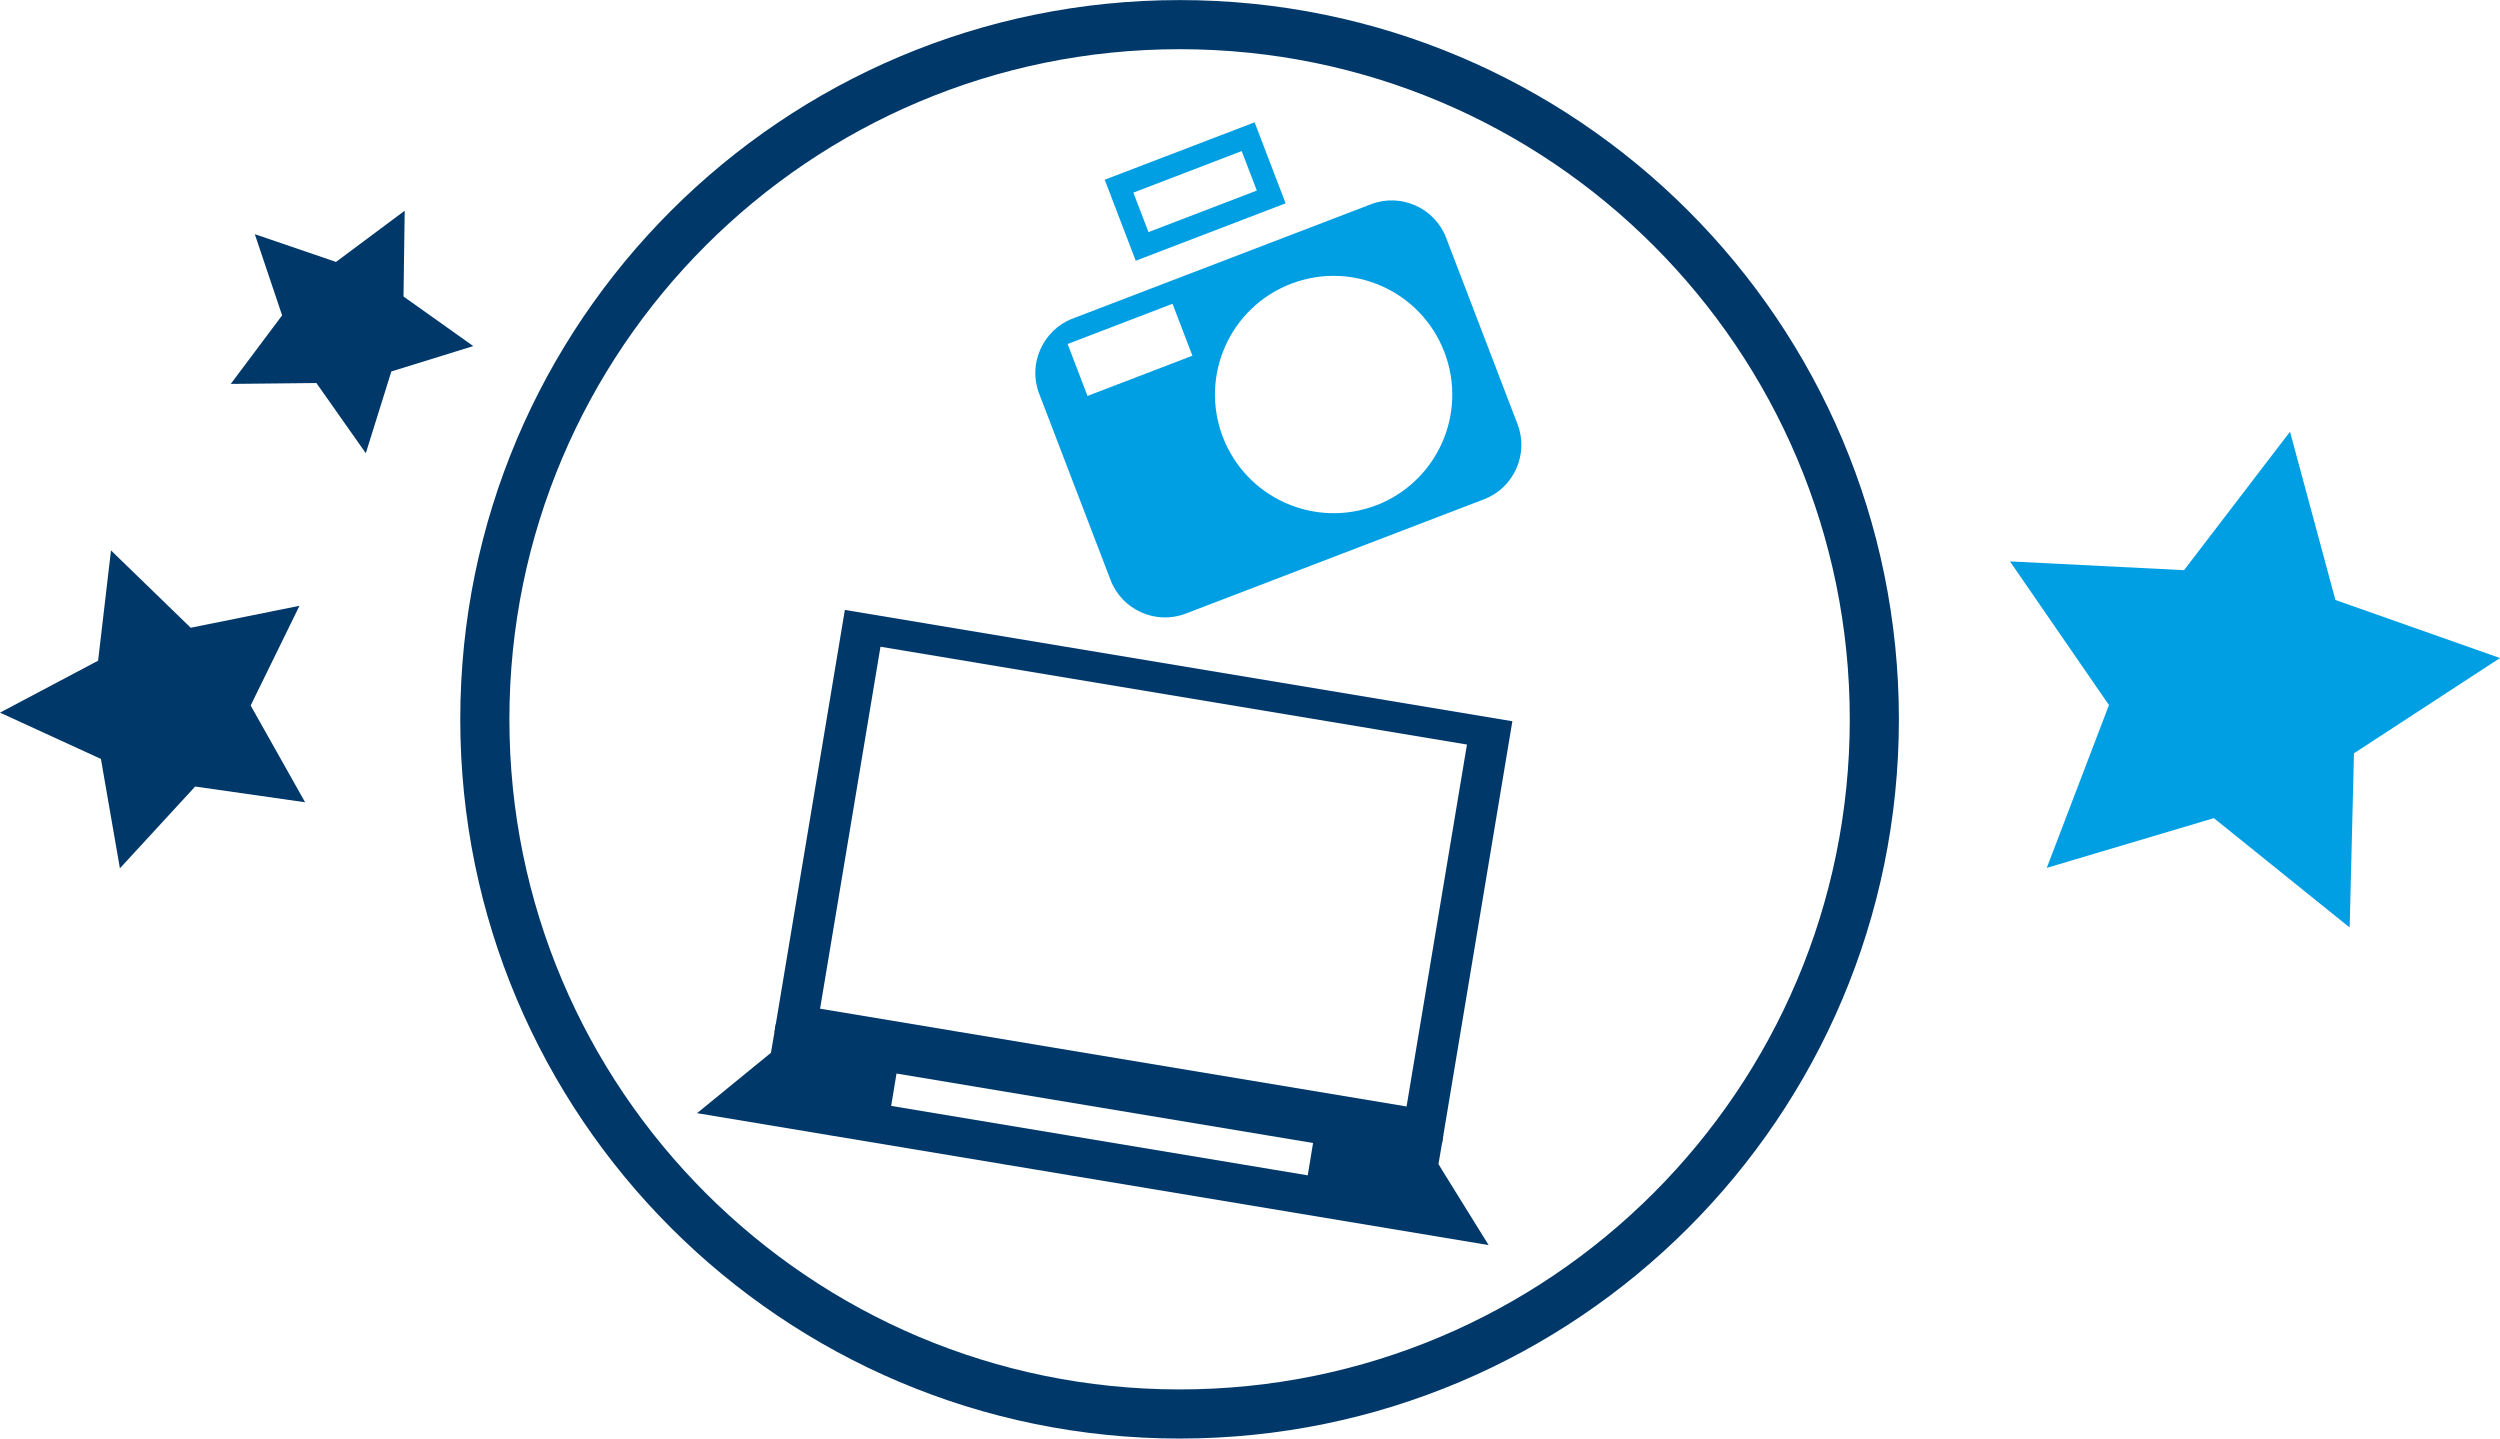
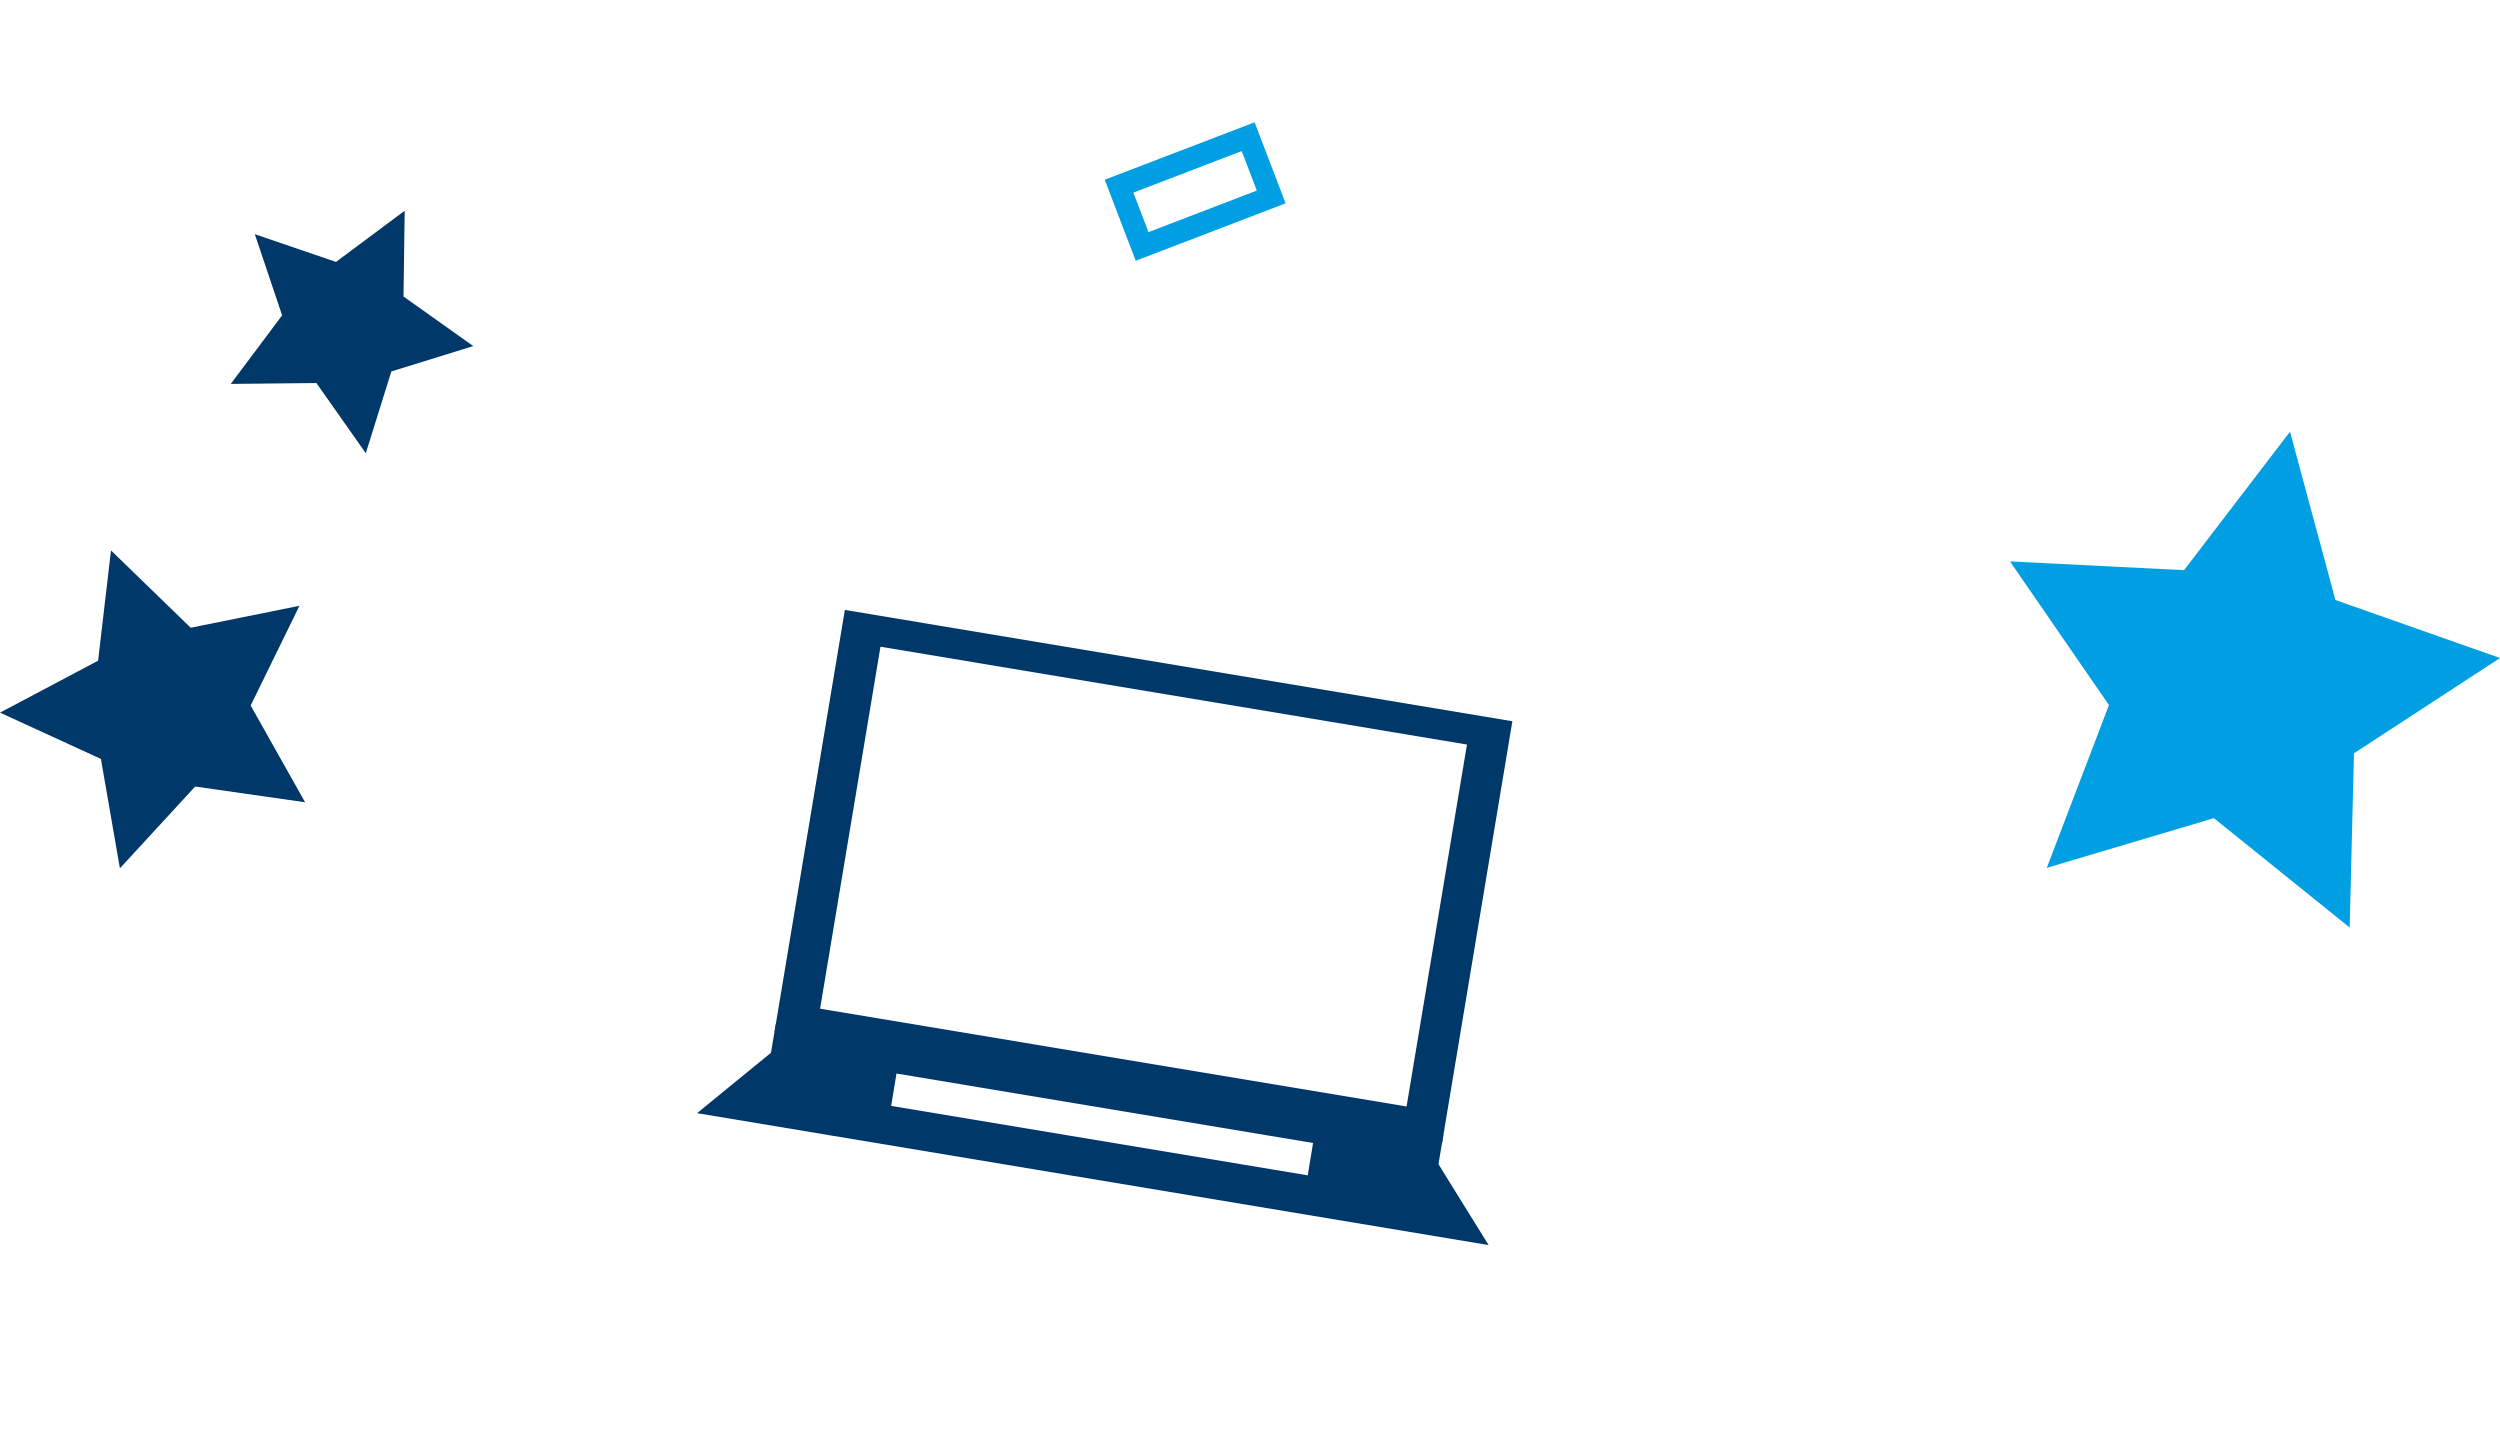
<svg xmlns="http://www.w3.org/2000/svg" version="1.1" viewBox="0 0 168.46 96.94">
  <defs>
    <style>
      .cls-1, .cls-2 {
        fill: none;
      }

      .cls-2 {
        stroke: #003869;
        stroke-linecap: round;
        stroke-linejoin: round;
        stroke-width: 3.31px;
      }

      .cls-3 {
        fill: #003869;
      }

      .cls-4 {
        clip-path: url(#clippath-1);
      }

      .cls-5 {
        fill: #009fe3;
      }
    </style>
    <clipPath id="clippath-1">
      <rect class="cls-1" width="348.33" height="96.94" />
    </clipPath>
  </defs>
  <g>
    <g id="Grundelemente">
      <polygon class="cls-5" points="154.31 29.09 157.37 40.43 168.46 44.34 158.62 50.76 158.33 62.5 149.18 55.13 137.92 58.48 142.11 47.51 135.44 37.83 147.17 38.42 154.31 29.09" />
      <polygon class="cls-3" points="6.61 44.52 0 48.02 6.8 51.14 8.08 58.51 13.15 53 20.56 54.06 16.89 47.54 20.18 40.82 12.85 42.3 7.48 37.09 6.61 44.52" />
      <polygon class="cls-3" points="17.17 15.78 22.64 17.65 27.27 14.2 27.19 19.98 31.89 23.32 26.37 25.03 24.65 30.54 21.32 25.81 15.55 25.87 19.01 21.25 17.17 15.78" />
      <g class="cls-4">
-         <path class="cls-2" d="M126.3,48.47c0,25.85-20.96,46.81-46.81,46.81s-46.82-20.96-46.82-46.81S53.64,1.66,79.49,1.66s46.81,20.96,46.81,46.81Z" />
-       </g>
+         </g>
    </g>
    <g id="Technik">
      <g>
-         <path class="cls-5" d="M92.39,13.76l-20.12,7.71c-2,.77-3.02,3.05-2.25,5.05l4.82,12.58c.77,2,3.05,3.02,5.05,2.25l20.12-7.71c2-.77,3.02-3.04,2.25-5.05l-4.82-12.58c-.77-2-3.04-3.02-5.05-2.25ZM73.28,26.68l-1.34-3.5,7.07-2.71,1.07,2.8.27.7-7.07,2.71ZM92.73,34.05c-4.13,1.58-8.74-.48-10.33-4.6-1.58-4.13.48-8.75,4.6-10.33,4.13-1.58,8.75.48,10.33,4.61s-.48,8.74-4.61,10.33Z" />
        <path class="cls-5" d="M84.54,8.24l-.7.27-9.4,3.6,2.09,5.46,10.1-3.87-2.09-5.46ZM84.69,12.84l-7.3,2.8-1.02-2.66,7.3-2.8,1.02,2.66Z" />
      </g>
      <g>
        <path class="cls-3" d="M97.15,78.8l-.22-.36.33-1.95-44.98-7.5-.33,1.95-4.98,4.07,53.34,8.89-3.17-5.11ZM88.12,79.2l-28.07-4.68.36-2.18,28.07,4.68-.36,2.18Z" />
        <path class="cls-3" d="M101.91,48.6l-44.98-7.5-4.74,28.43,44.98,7.5,4.74-28.43ZM94.78,74.56l-39.52-6.59,4.07-24.39,39.52,6.59-4.07,24.39Z" />
      </g>
    </g>
  </g>
</svg>